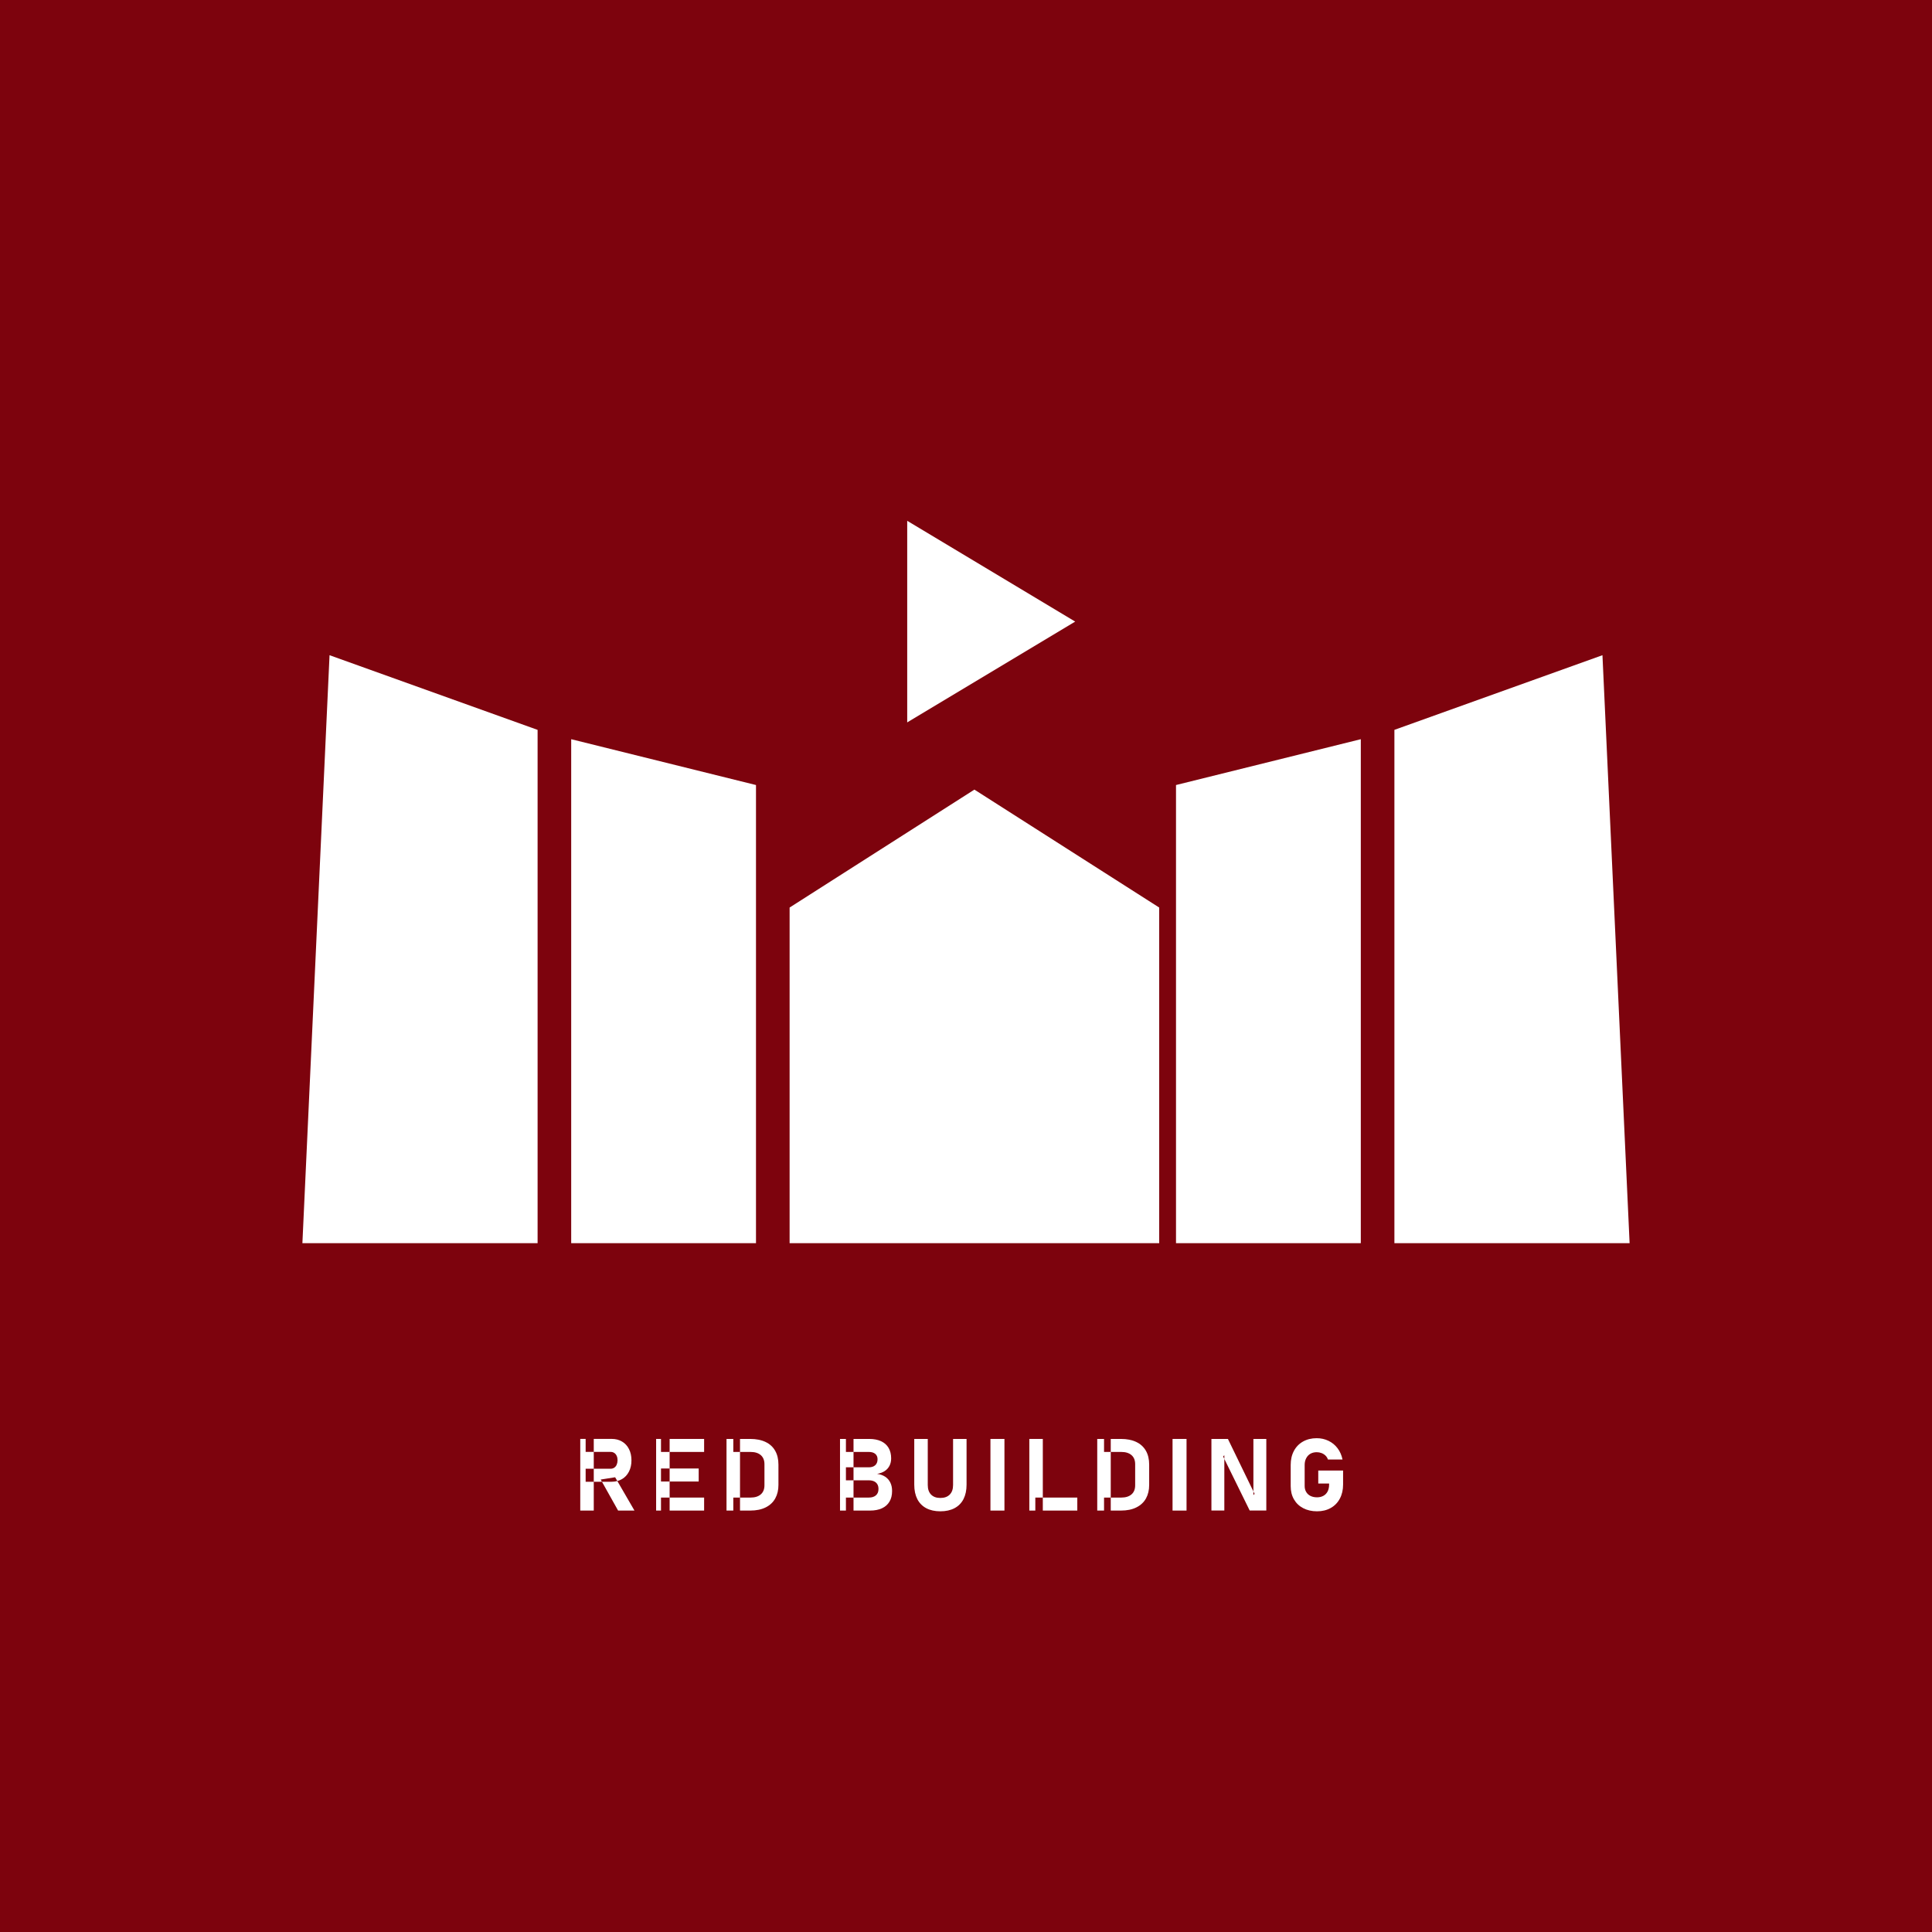
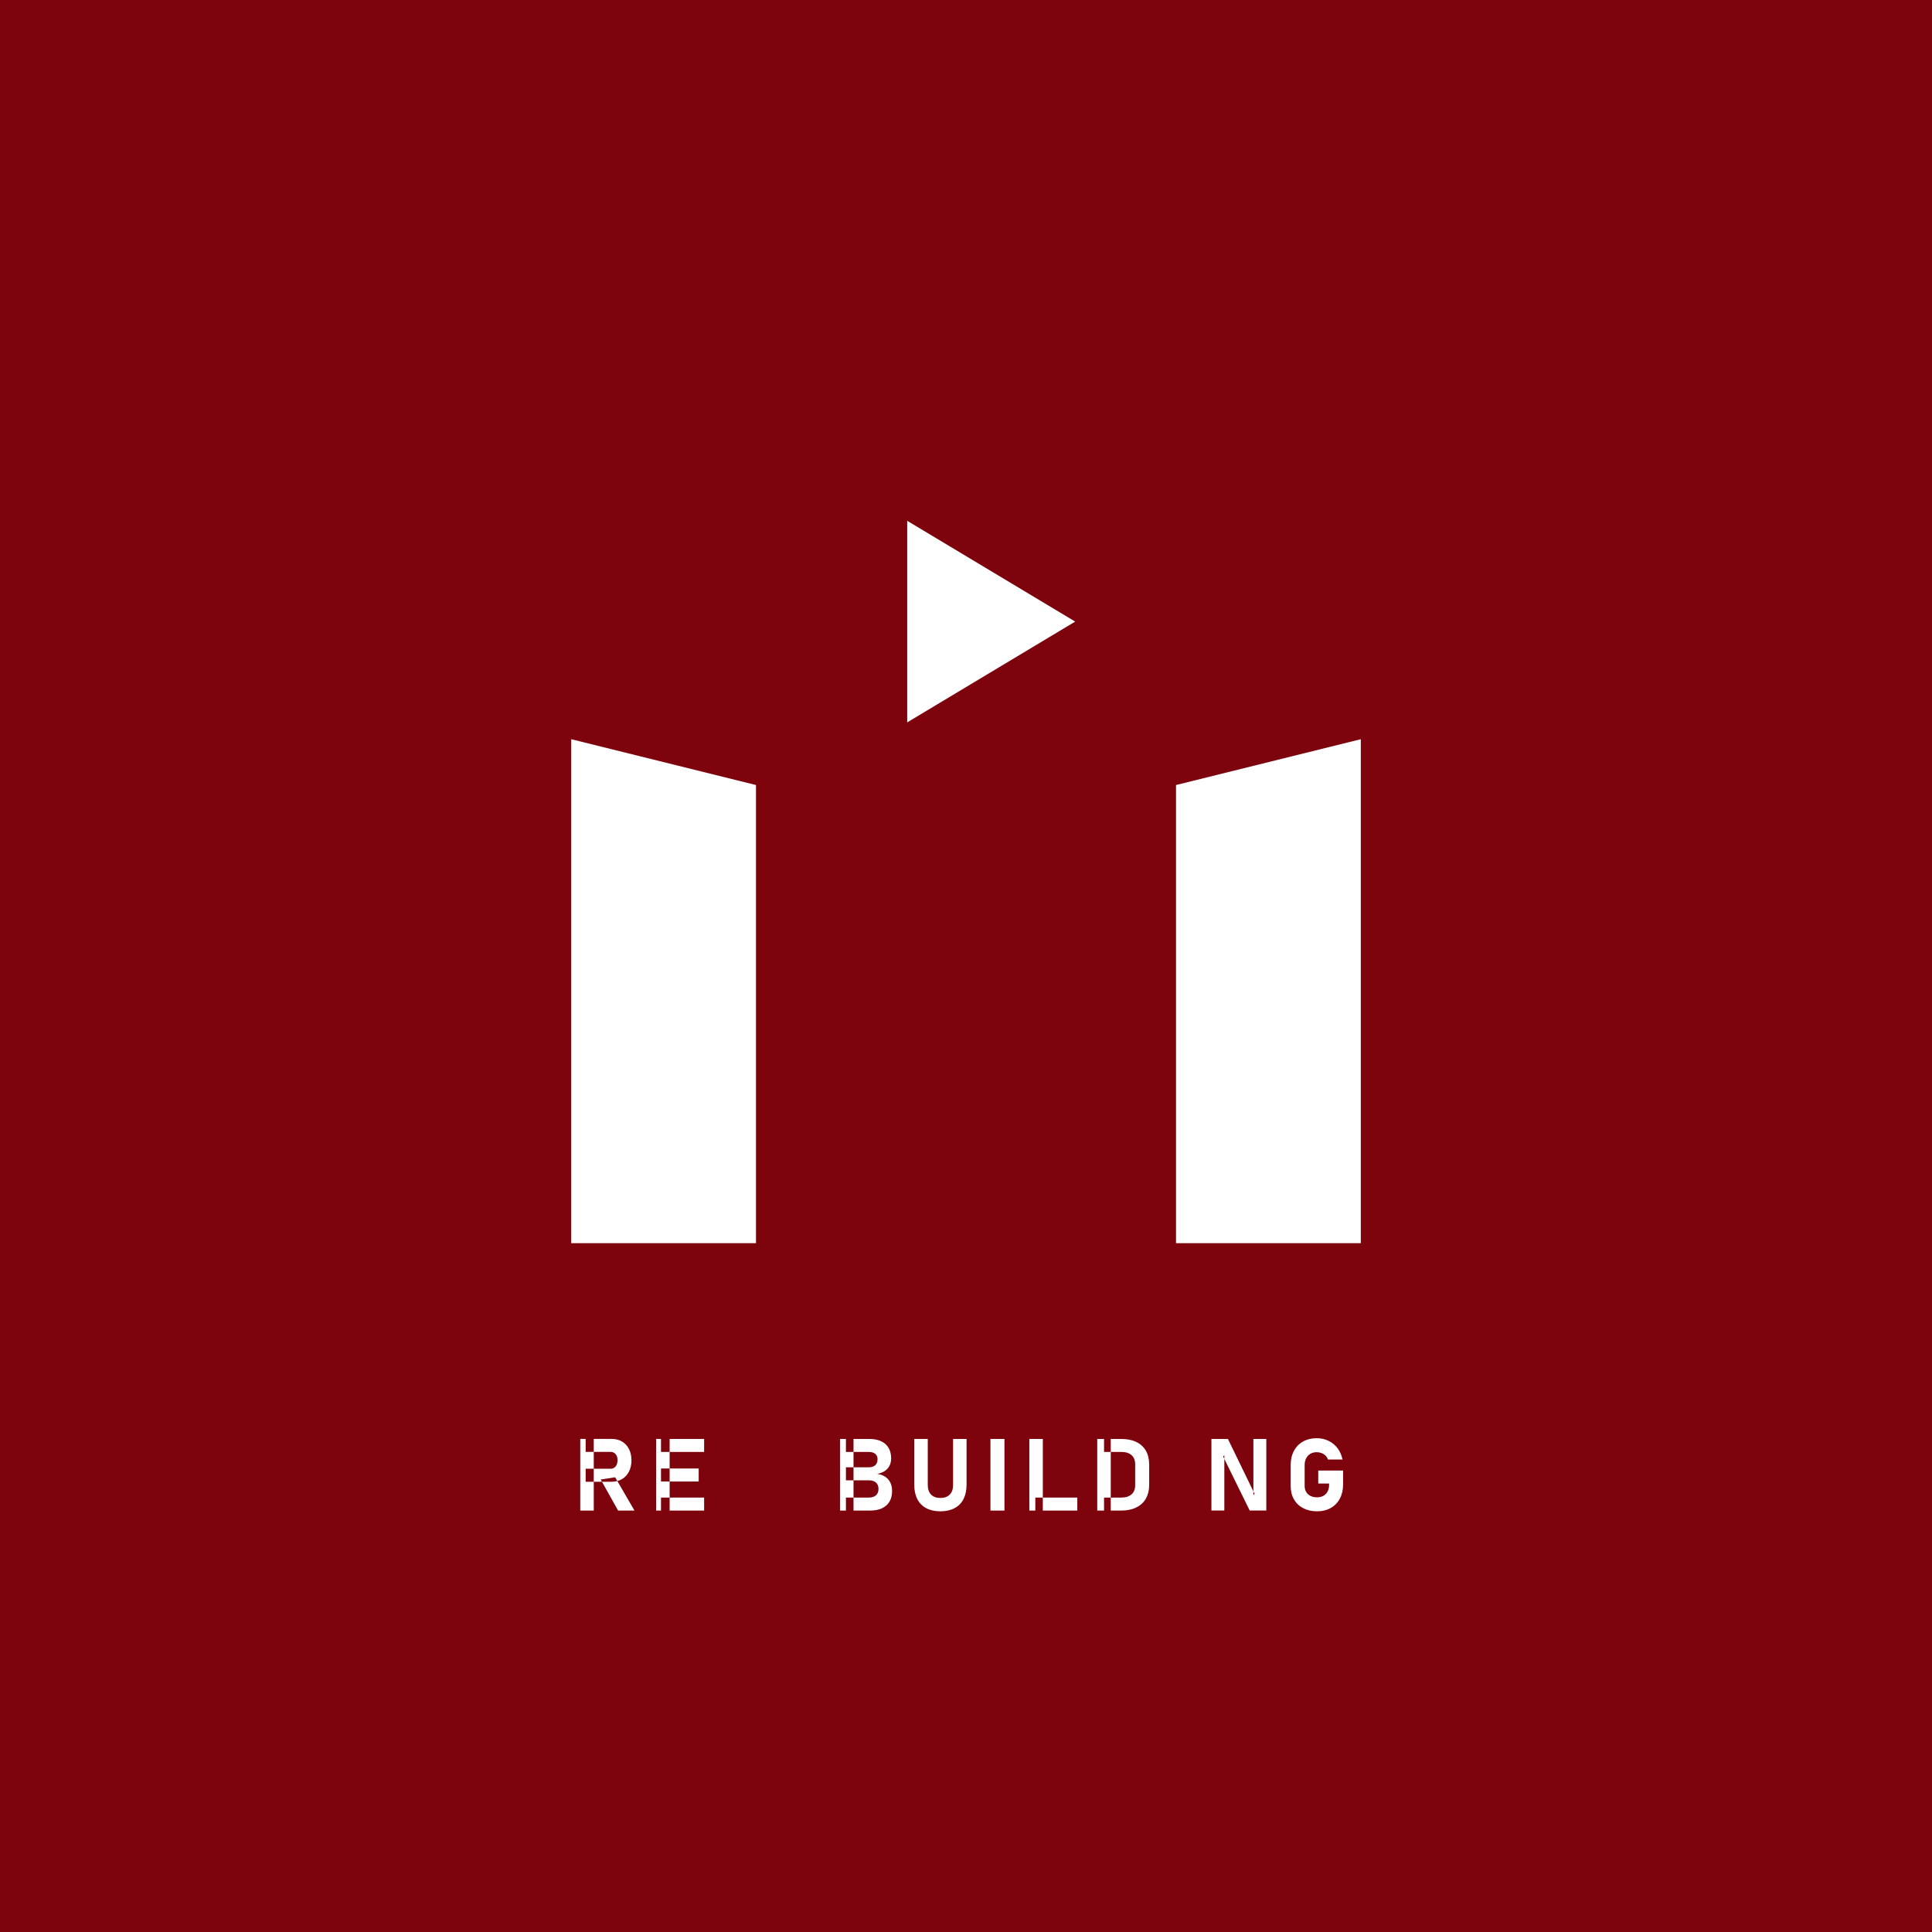
<svg xmlns="http://www.w3.org/2000/svg" xmlns:xlink="http://www.w3.org/1999/xlink" width="100px" height="100px" viewBox="0 0 100 100" version="1.1">
  <title>Group 22</title>
  <desc>Created with Sketch.</desc>
  <defs>
    <polygon id="path-1" points="0 100 100 100 100 0 0 0" />
  </defs>
  <g id="About" stroke="none" stroke-width="1" fill="none" fill-rule="evenodd">
    <g id="Group-22">
      <polygon id="Fill-1" fill="#7D030D" points="0 100 100 100 100 0 0 0" />
-       <polygon id="Fill-2" fill="#FFFFFF" points="15.652 64.348 27.826 64.348 27.826 37.778 17.057 33.913" />
      <polygon id="Fill-3" fill="#FFFFFF" points="29.565 64.348 39.13 64.348 39.13 40.633 29.565 38.261" />
-       <polygon id="Fill-4" fill="#FFFFFF" points="84.348 64.348 72.174 64.348 72.174 37.777 82.943 33.913" />
      <polygon id="Fill-5" fill="#FFFFFF" points="70.435 64.348 60.87 64.348 60.87 40.633 70.435 38.261" />
-       <path d="M50.435,64.348 L60,64.348 L60,46.974 L50.435,40.87 L50.435,64.348 Z M50.435,64.348 L40.87,64.348 L40.87,46.974 L50.435,40.87 L50.435,64.348 Z" id="Fill-6" fill="#FFFFFF" />
      <polygon id="Fill-7" fill="#FFFFFF" points="55.652 32.174 46.957 26.957 46.957 37.391" />
      <g id="Group-21">
        <path d="M31.093,76.581 L31.84,76.463 L32.84,78.187 L31.993,78.187 L31.093,76.581 Z M30.313,76.022 L31.602,76.022 C31.674,76.022 31.737,76.004 31.792,75.968 C31.846,75.933 31.888,75.881 31.918,75.816 C31.947,75.749 31.963,75.672 31.965,75.586 C31.965,75.499 31.95,75.422 31.92,75.356 C31.89,75.29 31.849,75.239 31.794,75.204 C31.74,75.168 31.676,75.15 31.602,75.15 L30.313,75.15 L30.313,74.477 L31.659,74.477 C31.863,74.477 32.042,74.522 32.197,74.615 C32.352,74.706 32.471,74.836 32.556,75.003 C32.642,75.171 32.684,75.365 32.684,75.586 C32.684,75.807 32.642,76.001 32.556,76.168 C32.471,76.336 32.351,76.465 32.195,76.558 C32.04,76.649 31.861,76.695 31.659,76.695 L30.313,76.695 L30.313,76.022 Z M30.034,78.187 L30.733,78.187 L30.733,74.477 L30.034,74.477 L30.034,78.187 Z" id="Fill-8" fill="#FFFFFF" />
        <mask id="mask-2" fill="white">
          <use xlink:href="#path-1" />
        </mask>
        <g id="Clip-11" />
        <path d="M34.213,78.187 L36.445,78.187 L36.445,77.514 L34.213,77.514 L34.213,78.187 Z M34.213,76.683 L36.164,76.683 L36.164,76.009 L34.213,76.009 L34.213,76.683 Z M34.213,75.152 L36.445,75.152 L36.445,74.479 L34.213,74.479 L34.213,75.152 Z M33.961,78.187 L34.66,78.187 L34.66,74.479 L33.961,74.479 L33.961,78.187 Z" id="Fill-10" fill="#FFFFFF" mask="url(#mask-2)" />
-         <path d="M37.956,77.514 L38.846,77.514 C39.076,77.514 39.253,77.458 39.379,77.348 C39.505,77.237 39.568,77.081 39.568,76.879 L39.568,75.788 C39.568,75.585 39.505,75.429 39.379,75.318 C39.253,75.208 39.076,75.152 38.846,75.152 L37.956,75.152 L37.956,74.479 L38.831,74.479 C39.14,74.479 39.404,74.531 39.623,74.635 C39.841,74.738 40.008,74.89 40.121,75.089 C40.235,75.287 40.292,75.527 40.292,75.808 L40.292,76.859 C40.292,77.126 40.237,77.358 40.127,77.557 C40.018,77.756 39.853,77.911 39.635,78.021 C39.415,78.132 39.146,78.187 38.828,78.187 L37.956,78.187 L37.956,77.514 Z M37.604,78.187 L38.303,78.187 L38.303,74.479 L37.604,74.479 L37.604,78.187 Z" id="Fill-12" fill="#FFFFFF" mask="url(#mask-2)" />
        <path d="M43.785,77.514 L44.968,77.514 C45.128,77.514 45.251,77.475 45.339,77.397 C45.427,77.32 45.47,77.212 45.47,77.073 L45.47,77.065 C45.47,76.971 45.451,76.892 45.412,76.826 C45.373,76.759 45.315,76.708 45.24,76.673 C45.164,76.639 45.073,76.621 44.968,76.621 L43.785,76.621 L43.785,75.948 L44.968,75.948 C45.112,75.948 45.224,75.911 45.303,75.838 C45.382,75.765 45.422,75.662 45.422,75.529 C45.422,75.411 45.382,75.318 45.303,75.252 C45.224,75.185 45.112,75.152 44.968,75.152 L43.785,75.152 L43.785,74.479 L44.991,74.479 C45.231,74.479 45.435,74.519 45.605,74.597 C45.775,74.677 45.905,74.792 45.993,74.942 C46.081,75.093 46.126,75.273 46.126,75.484 C46.126,75.629 46.097,75.756 46.04,75.868 C45.983,75.979 45.901,76.07 45.792,76.142 C45.683,76.213 45.552,76.261 45.399,76.287 C45.562,76.31 45.702,76.359 45.819,76.436 C45.935,76.513 46.023,76.615 46.083,76.738 C46.144,76.862 46.174,77.006 46.174,77.17 L46.174,77.177 C46.174,77.39 46.13,77.572 46.04,77.723 C45.951,77.874 45.821,77.989 45.65,78.069 C45.48,78.147 45.274,78.187 45.034,78.187 L43.785,78.187 L43.785,77.514 Z M43.479,78.187 L44.178,78.187 L44.178,74.479 L43.479,74.479 L43.479,78.187 Z" id="Fill-13" fill="#FFFFFF" mask="url(#mask-2)" />
        <path d="M47.941,78.063 C47.739,77.955 47.585,77.798 47.479,77.592 C47.374,77.385 47.322,77.137 47.322,76.846 L47.322,74.479 L48.021,74.479 L48.021,76.864 C48.021,77.076 48.077,77.241 48.191,77.358 C48.305,77.475 48.465,77.534 48.673,77.534 C48.882,77.534 49.044,77.475 49.159,77.358 C49.274,77.241 49.331,77.076 49.331,76.864 L49.331,74.479 L50.029,74.479 L50.029,76.846 C50.029,77.137 49.976,77.385 49.871,77.592 C49.764,77.798 49.61,77.955 49.406,78.063 C49.203,78.171 48.958,78.225 48.673,78.225 C48.387,78.225 48.144,78.171 47.941,78.063" id="Fill-14" fill="#FFFFFF" mask="url(#mask-2)" />
        <polygon id="Fill-15" fill="#FFFFFF" mask="url(#mask-2)" points="51.265 78.187 51.99 78.187 51.99 74.479 51.265 74.479" />
        <path d="M53.588,78.187 L55.761,78.187 L55.761,77.514 L53.588,77.514 L53.588,78.187 Z M53.278,78.187 L53.976,78.187 L53.976,74.479 L53.278,74.479 L53.278,78.187 Z" id="Fill-16" fill="#FFFFFF" mask="url(#mask-2)" />
        <path d="M57.145,77.514 L58.035,77.514 C58.264,77.514 58.442,77.458 58.568,77.348 C58.694,77.237 58.756,77.081 58.756,76.879 L58.756,75.788 C58.756,75.585 58.694,75.429 58.568,75.318 C58.442,75.208 58.264,75.152 58.035,75.152 L57.145,75.152 L57.145,74.479 L58.019,74.479 C58.329,74.479 58.593,74.531 58.811,74.635 C59.029,74.738 59.195,74.89 59.31,75.089 C59.424,75.287 59.481,75.527 59.481,75.808 L59.481,76.859 C59.481,77.126 59.426,77.358 59.317,77.557 C59.206,77.756 59.042,77.911 58.822,78.021 C58.603,78.132 58.335,78.187 58.017,78.187 L57.145,78.187 L57.145,77.514 Z M56.793,78.187 L57.492,78.187 L57.492,74.479 L56.793,74.479 L56.793,78.187 Z" id="Fill-17" fill="#FFFFFF" mask="url(#mask-2)" />
-         <polygon id="Fill-18" fill="#FFFFFF" mask="url(#mask-2)" points="60.691 78.187 61.415 78.187 61.415 74.479 60.691 74.479" />
        <polygon id="Fill-19" fill="#FFFFFF" mask="url(#mask-2)" points="62.703 74.479 63.557 74.479 64.936 77.32 64.876 77.386 64.876 74.479 65.544 74.479 65.544 78.184 64.684 78.184 63.309 75.387 63.371 75.32 63.371 78.184 62.703 78.184" />
        <path d="M69.518,76.114 L69.518,76.838 C69.518,77.114 69.463,77.356 69.351,77.566 C69.24,77.776 69.082,77.939 68.878,78.053 C68.674,78.168 68.438,78.225 68.17,78.225 C67.899,78.225 67.661,78.171 67.454,78.063 C67.247,77.955 67.088,77.803 66.974,77.605 C66.861,77.409 66.806,77.18 66.806,76.919 L66.806,75.826 C66.806,75.55 66.861,75.308 66.972,75.099 C67.083,74.89 67.241,74.728 67.445,74.613 C67.649,74.498 67.885,74.441 68.154,74.441 C68.375,74.441 68.579,74.487 68.766,74.578 C68.953,74.668 69.109,74.797 69.234,74.964 C69.359,75.13 69.443,75.323 69.488,75.543 L68.733,75.543 C68.707,75.464 68.665,75.397 68.607,75.34 C68.548,75.283 68.479,75.24 68.4,75.21 C68.321,75.18 68.239,75.166 68.154,75.166 C68.03,75.166 67.921,75.192 67.826,75.246 C67.732,75.301 67.659,75.379 67.608,75.479 C67.555,75.579 67.529,75.695 67.529,75.826 L67.529,76.919 C67.529,77.035 67.556,77.137 67.609,77.225 C67.661,77.314 67.736,77.382 67.832,77.43 C67.929,77.477 68.041,77.501 68.17,77.501 C68.295,77.501 68.406,77.475 68.499,77.423 C68.594,77.371 68.666,77.296 68.718,77.197 C68.768,77.099 68.794,76.982 68.794,76.848 L68.794,76.787 L68.233,76.787 L68.233,76.114 L69.518,76.114 Z" id="Fill-20" fill="#FFFFFF" mask="url(#mask-2)" />
      </g>
    </g>
  </g>
</svg>